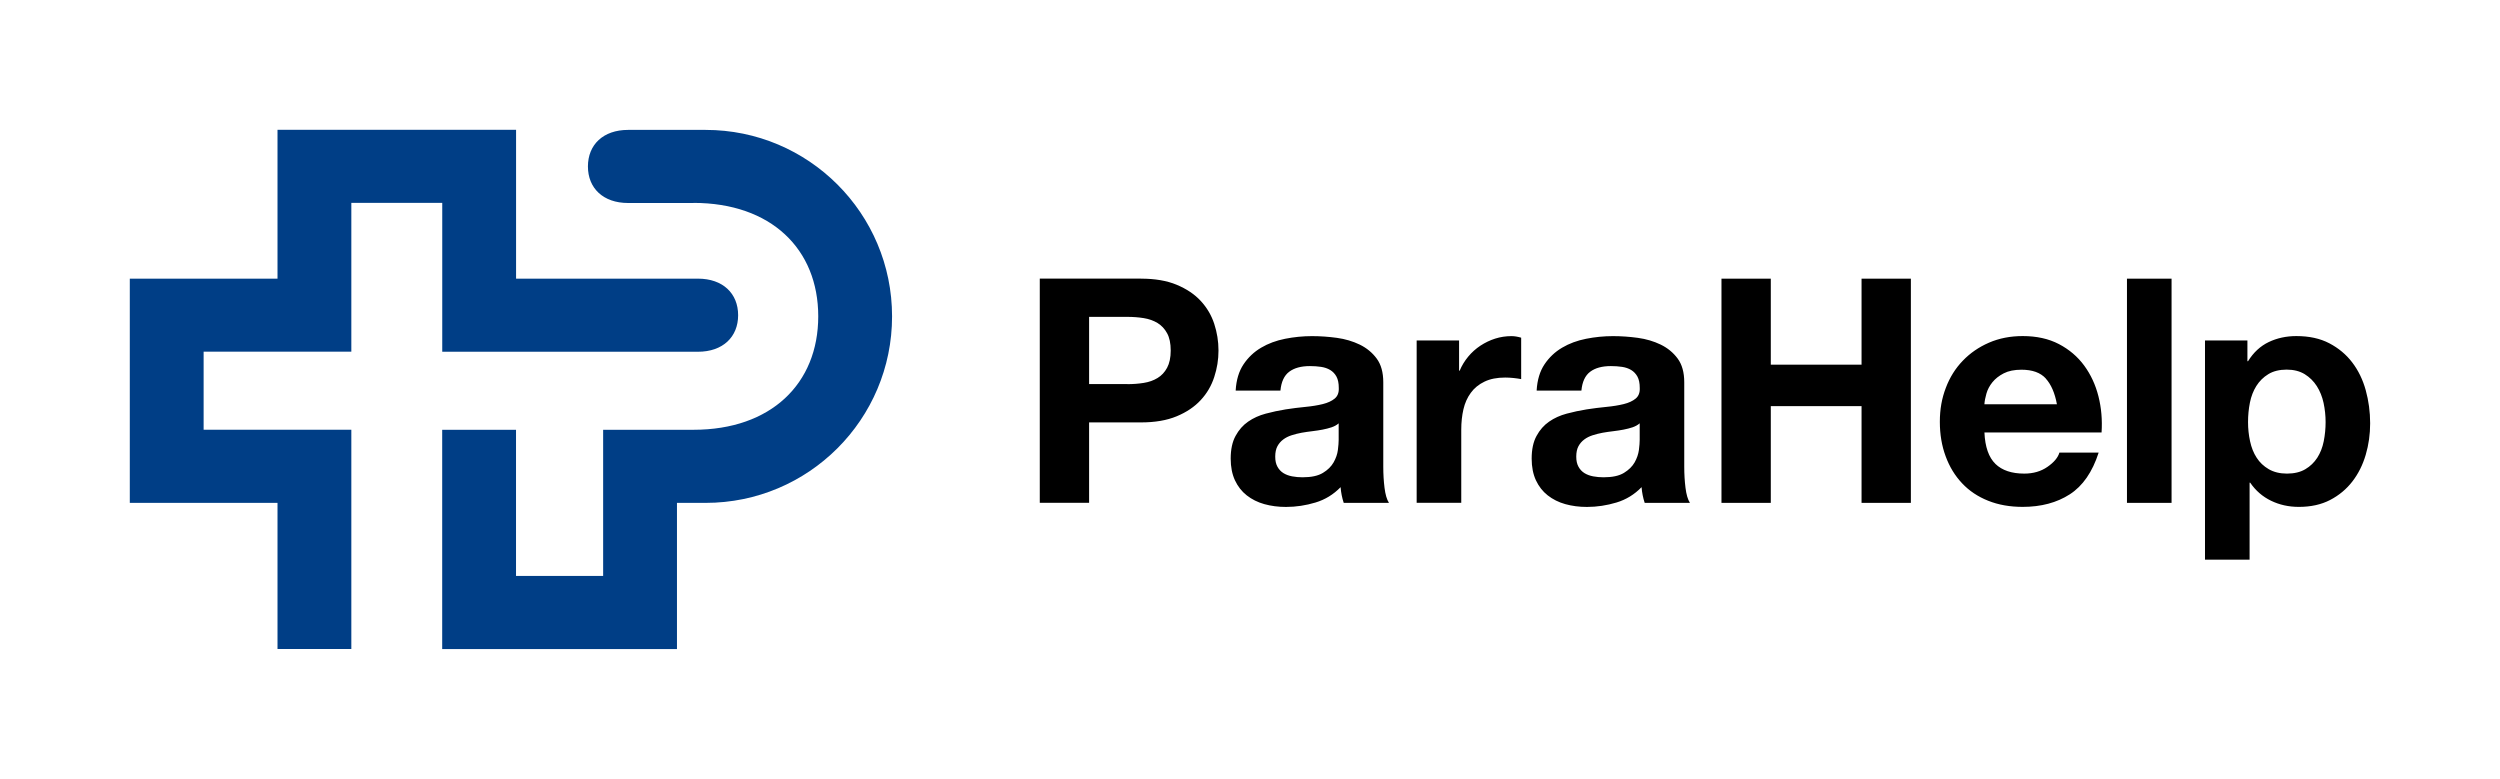
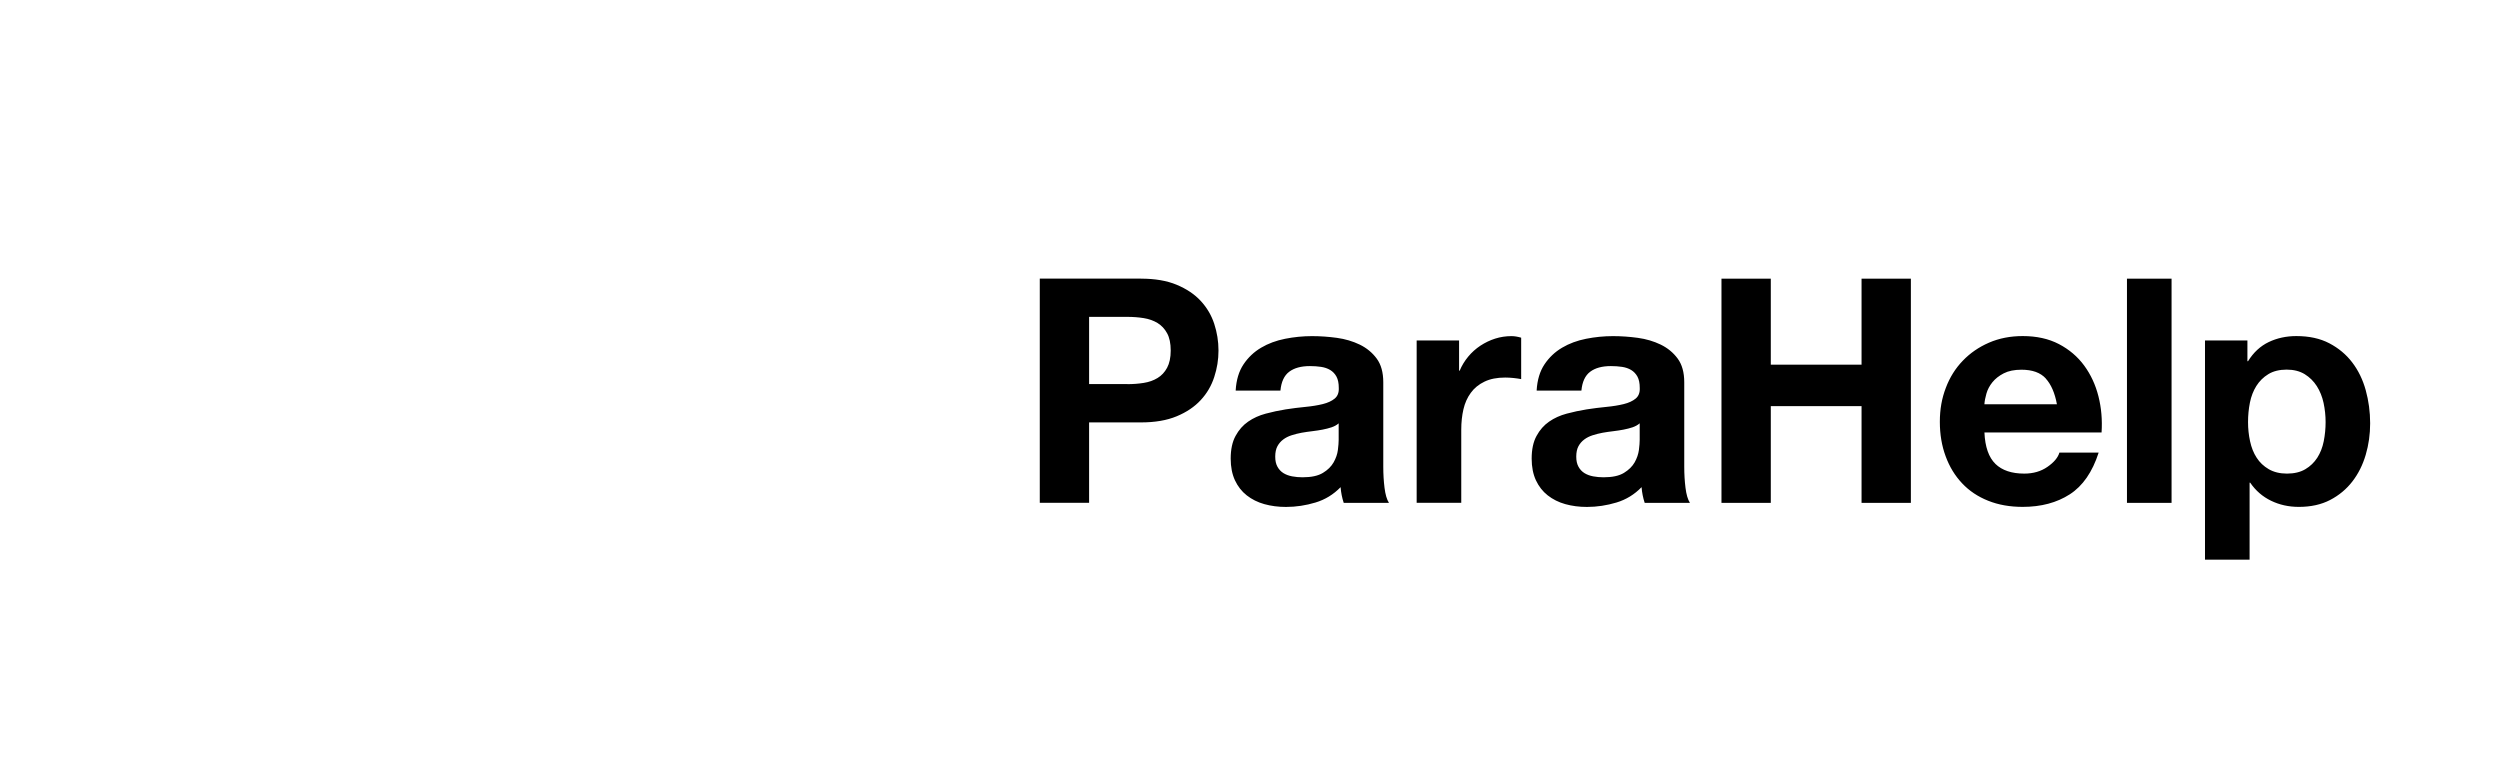
<svg xmlns="http://www.w3.org/2000/svg" id="Logo" viewBox="0 0 481.52 150">
  <defs>
    <style>
      .cls-1 {
      fill: #003e86;
      }

      .cls-1, .cls-2 {
      stroke-width: 0px;
      }

      .cls-2 {
      fill: #000;
      }
    </style>
  </defs>
-   <path class="cls-1" d="M85.18,67.74v-28.67h-17.51v28.67h-28.45v15.03h28.45v42.23h-14.22v-28.15h-28.45v-43.18h28.45v-28.67h45.95v28.67h35.03c4.81,0,7.74,2.86,7.74,7.04s-2.93,7.04-7.74,7.04h-49.25ZM133.57,39.08c14.93,0,24.03,8.88,24.03,21.85s-9.1,21.85-24.03,21.85h-17.4v28.15h-16.78v-28.15h-14.22v42.23h45.22v-28.15h5.51c19.84,0,35.92-16.08,35.92-35.92s-16.08-35.92-35.92-35.92h-14.92c-4.81,0-7.74,2.86-7.74,7.04s2.93,7.04,7.74,7.04h12.59Z" />
  <path class="cls-2" d="M219.75,53.67c2.7,0,5,.39,6.89,1.18,1.89.79,3.44,1.82,4.63,3.11,1.19,1.29,2.06,2.76,2.6,4.41.54,1.65.82,3.37.82,5.14s-.27,3.44-.82,5.11c-.54,1.67-1.41,3.16-2.6,4.44-1.19,1.29-2.73,2.33-4.63,3.12-1.9.79-4.19,1.18-6.89,1.18h-9.98v15.48h-9.5v-43.18h19.47ZM217.15,73.99c1.09,0,2.14-.08,3.14-.24,1.01-.16,1.89-.47,2.66-.94.77-.46,1.38-1.12,1.84-1.97.46-.85.7-1.96.7-3.33s-.23-2.48-.7-3.33c-.46-.85-1.08-1.5-1.84-1.97-.77-.46-1.65-.78-2.66-.94-1.01-.16-2.06-.24-3.14-.24h-7.38v12.94h7.38ZM238,75.2c.12-2.02.62-3.69,1.51-5.02.89-1.33,2.02-2.4,3.39-3.21,1.37-.81,2.91-1.38,4.63-1.72,1.71-.34,3.44-.51,5.17-.51,1.57,0,3.16.11,4.78.33,1.61.22,3.08.66,4.41,1.3,1.33.65,2.42,1.54,3.27,2.69s1.27,2.67,1.27,4.57v16.27c0,1.41.08,2.76.24,4.05.16,1.29.44,2.26.85,2.9h-8.71c-.16-.48-.29-.98-.39-1.48-.1-.5-.17-1.02-.21-1.54-1.37,1.41-2.98,2.4-4.84,2.96-1.85.56-3.75.85-5.68.85-1.49,0-2.88-.18-4.17-.54-1.29-.36-2.42-.93-3.39-1.69s-1.72-1.73-2.27-2.9c-.54-1.17-.82-2.56-.82-4.17,0-1.77.31-3.24.94-4.38.62-1.15,1.43-2.07,2.42-2.75.99-.69,2.12-1.2,3.39-1.54,1.27-.34,2.55-.61,3.84-.82,1.29-.2,2.56-.36,3.81-.48,1.25-.12,2.36-.3,3.33-.54.97-.24,1.73-.59,2.3-1.06.56-.46.83-1.14.79-2.03,0-.93-.15-1.66-.45-2.21s-.71-.97-1.21-1.27c-.5-.3-1.09-.5-1.75-.6-.67-.1-1.38-.15-2.15-.15-1.69,0-3.02.36-3.99,1.09-.97.73-1.53,1.94-1.69,3.63h-8.59ZM257.84,81.54c-.36.32-.82.57-1.36.76-.54.18-1.13.33-1.75.45-.63.12-1.28.22-1.97.3-.69.08-1.37.18-2.06.3-.65.12-1.28.28-1.91.48-.63.2-1.17.47-1.63.82-.46.34-.84.78-1.12,1.3-.28.52-.42,1.19-.42,2s.14,1.41.42,1.93c.28.52.67.94,1.15,1.24.48.3,1.05.51,1.69.63.64.12,1.31.18,2,.18,1.69,0,3-.28,3.93-.85.93-.56,1.61-1.24,2.06-2.03.44-.79.72-1.58.82-2.39.1-.81.15-1.45.15-1.94v-3.21ZM281.03,65.58v5.81h.12c.4-.97.95-1.86,1.63-2.69.69-.83,1.47-1.53,2.36-2.12.89-.58,1.83-1.04,2.84-1.36,1.01-.32,2.06-.48,3.14-.48.56,0,1.19.1,1.87.3v7.98c-.4-.08-.89-.15-1.45-.21-.56-.06-1.11-.09-1.63-.09-1.57,0-2.9.26-3.99.79-1.09.52-1.97,1.24-2.63,2.15-.67.91-1.14,1.97-1.42,3.17-.28,1.21-.42,2.52-.42,3.93v14.09h-8.59v-31.27h8.16ZM295.97,75.2c.12-2.02.62-3.69,1.51-5.02.89-1.33,2.02-2.4,3.39-3.21,1.37-.81,2.91-1.38,4.63-1.72,1.71-.34,3.44-.51,5.17-.51,1.57,0,3.16.11,4.78.33,1.61.22,3.08.66,4.41,1.3,1.33.65,2.42,1.54,3.27,2.69s1.27,2.67,1.27,4.57v16.27c0,1.41.08,2.76.24,4.05.16,1.29.44,2.26.85,2.9h-8.71c-.16-.48-.29-.98-.39-1.48s-.17-1.02-.21-1.54c-1.37,1.41-2.98,2.4-4.84,2.96s-3.75.85-5.68.85c-1.49,0-2.88-.18-4.17-.54-1.29-.36-2.42-.93-3.39-1.69s-1.72-1.73-2.27-2.9c-.54-1.17-.82-2.56-.82-4.17,0-1.77.31-3.24.94-4.38.62-1.15,1.43-2.07,2.42-2.75.99-.69,2.12-1.2,3.39-1.54,1.27-.34,2.55-.61,3.84-.82,1.29-.2,2.56-.36,3.81-.48s2.36-.3,3.33-.54c.97-.24,1.73-.59,2.3-1.06.56-.46.83-1.14.79-2.03,0-.93-.15-1.66-.45-2.21-.3-.54-.71-.97-1.21-1.27-.5-.3-1.09-.5-1.75-.6-.67-.1-1.38-.15-2.15-.15-1.69,0-3.02.36-3.99,1.09s-1.53,1.94-1.69,3.63h-8.59ZM315.81,81.54c-.36.32-.82.57-1.36.76-.54.18-1.13.33-1.75.45s-1.28.22-1.96.3c-.69.08-1.37.18-2.06.3-.65.12-1.28.28-1.91.48-.62.2-1.17.47-1.63.82-.46.34-.84.78-1.12,1.3-.28.52-.42,1.19-.42,2s.14,1.41.42,1.93c.28.52.67.94,1.15,1.24.48.3,1.05.51,1.69.63.64.12,1.31.18,2,.18,1.69,0,3-.28,3.93-.85s1.61-1.24,2.06-2.03c.44-.79.71-1.58.82-2.39.1-.81.15-1.45.15-1.94v-3.21ZM341.07,53.67v16.57h17.48v-16.57h9.5v43.18h-9.5v-18.63h-17.48v18.63h-9.5v-43.18h9.5ZM384.33,89.35c1.29,1.25,3.14,1.87,5.56,1.87,1.73,0,3.22-.43,4.47-1.3,1.25-.87,2.02-1.78,2.3-2.75h7.56c-1.21,3.75-3.06,6.43-5.56,8.04-2.5,1.61-5.52,2.42-9.07,2.42-2.46,0-4.68-.39-6.65-1.18-1.98-.79-3.65-1.9-5.02-3.36-1.37-1.45-2.43-3.18-3.17-5.2-.75-2.02-1.12-4.23-1.12-6.65s.38-4.52,1.15-6.53c.76-2.02,1.85-3.76,3.27-5.23,1.41-1.47,3.09-2.63,5.05-3.48,1.96-.85,4.12-1.27,6.5-1.27,2.66,0,4.98.51,6.96,1.54,1.97,1.03,3.6,2.41,4.87,4.14,1.27,1.73,2.19,3.71,2.75,5.93.56,2.22.76,4.54.6,6.96h-22.56c.12,2.78.83,4.8,2.12,6.05ZM394.04,72.9c-1.03-1.13-2.59-1.69-4.69-1.69-1.37,0-2.51.23-3.42.7s-1.63,1.04-2.18,1.72-.93,1.41-1.15,2.18c-.22.77-.35,1.45-.39,2.06h13.97c-.4-2.18-1.12-3.83-2.15-4.96ZM418.26,53.67v43.18h-8.59v-43.18h8.59ZM432.87,65.58v3.99h.12c1.05-1.69,2.38-2.92,3.99-3.69,1.61-.77,3.39-1.15,5.32-1.15,2.46,0,4.58.46,6.35,1.39,1.77.93,3.25,2.16,4.41,3.69,1.17,1.53,2.04,3.32,2.6,5.35s.85,4.16.85,6.38c0,2.1-.28,4.11-.85,6.05s-1.42,3.65-2.57,5.14c-1.15,1.49-2.58,2.68-4.29,3.57-1.71.89-3.72,1.33-6.02,1.33-1.94,0-3.72-.39-5.35-1.18-1.63-.79-2.97-1.94-4.02-3.48h-.12v14.82h-8.59v-42.21h8.16ZM444.03,90.37c.95-.56,1.71-1.3,2.3-2.21.58-.91,1-1.96,1.24-3.17.24-1.21.36-2.44.36-3.69s-.13-2.48-.39-3.69c-.26-1.21-.7-2.29-1.3-3.24-.61-.95-1.38-1.71-2.33-2.3-.95-.58-2.11-.88-3.48-.88s-2.59.29-3.54.88c-.95.58-1.71,1.34-2.3,2.27-.58.93-1,2-1.24,3.21-.24,1.21-.36,2.46-.36,3.75s.13,2.48.39,3.69c.26,1.21.68,2.27,1.27,3.17.58.91,1.36,1.64,2.33,2.21.97.56,2.14.85,3.51.85s2.59-.28,3.54-.85Z" />
</svg>